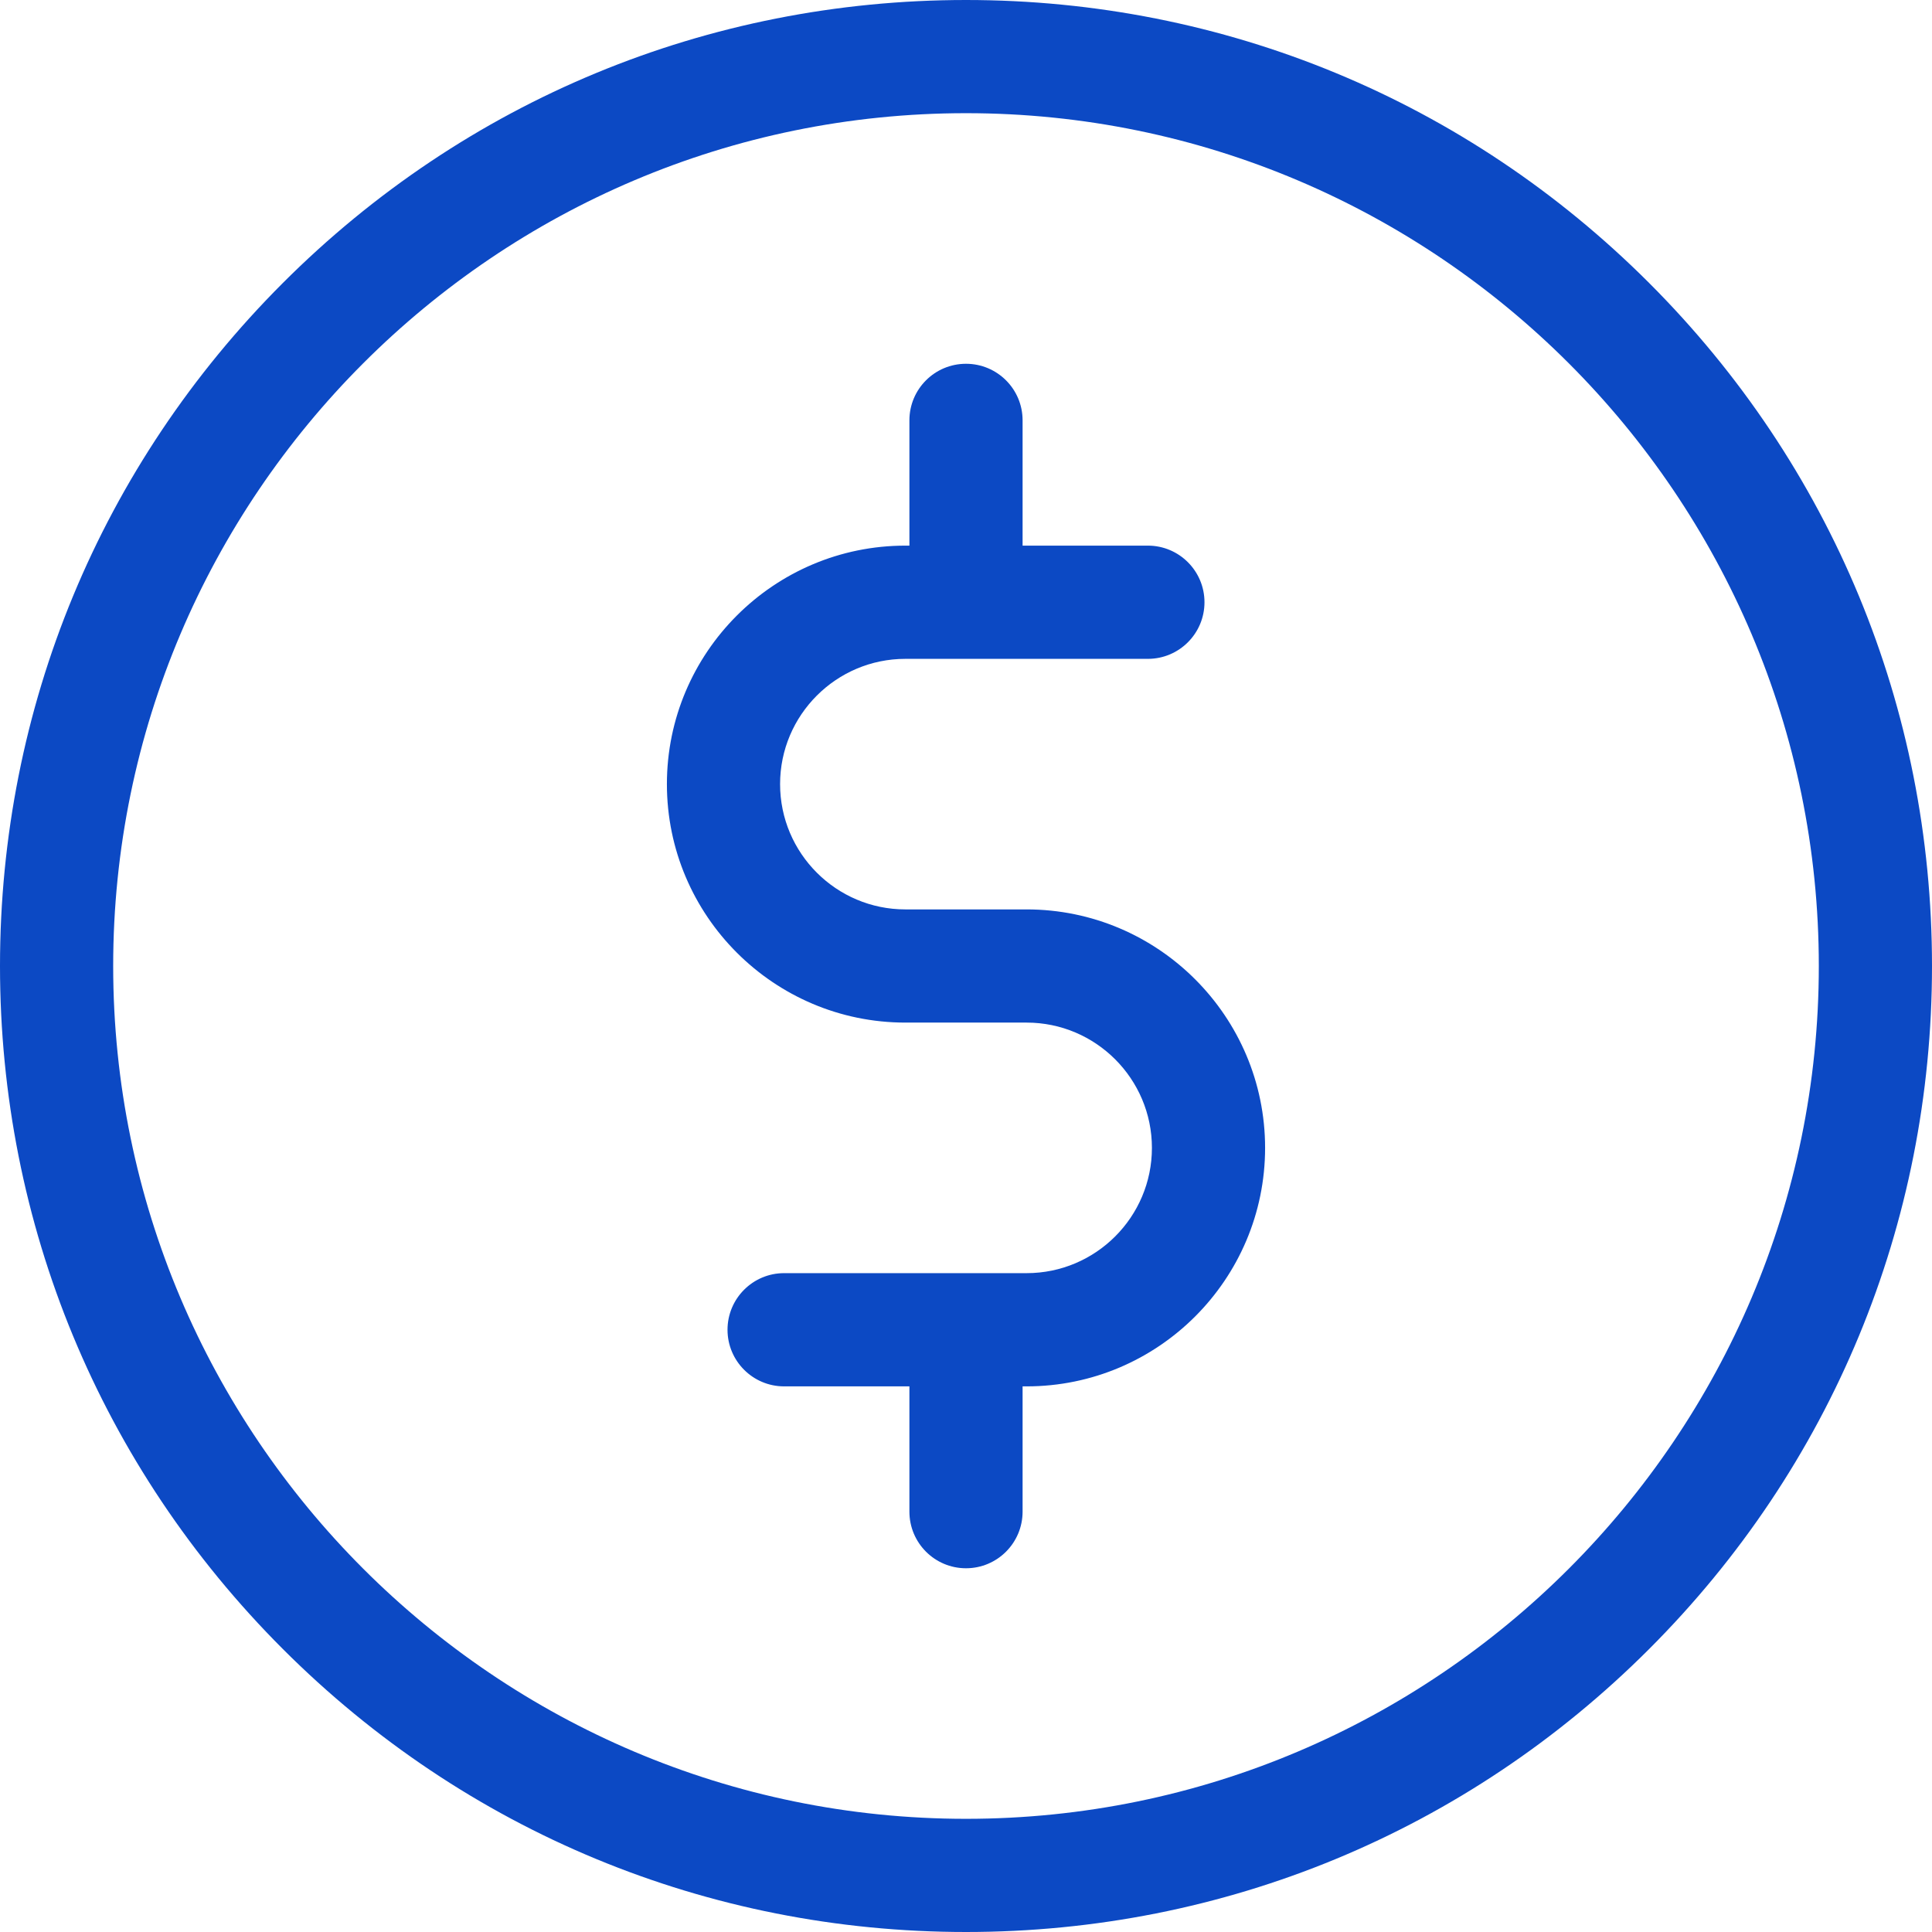
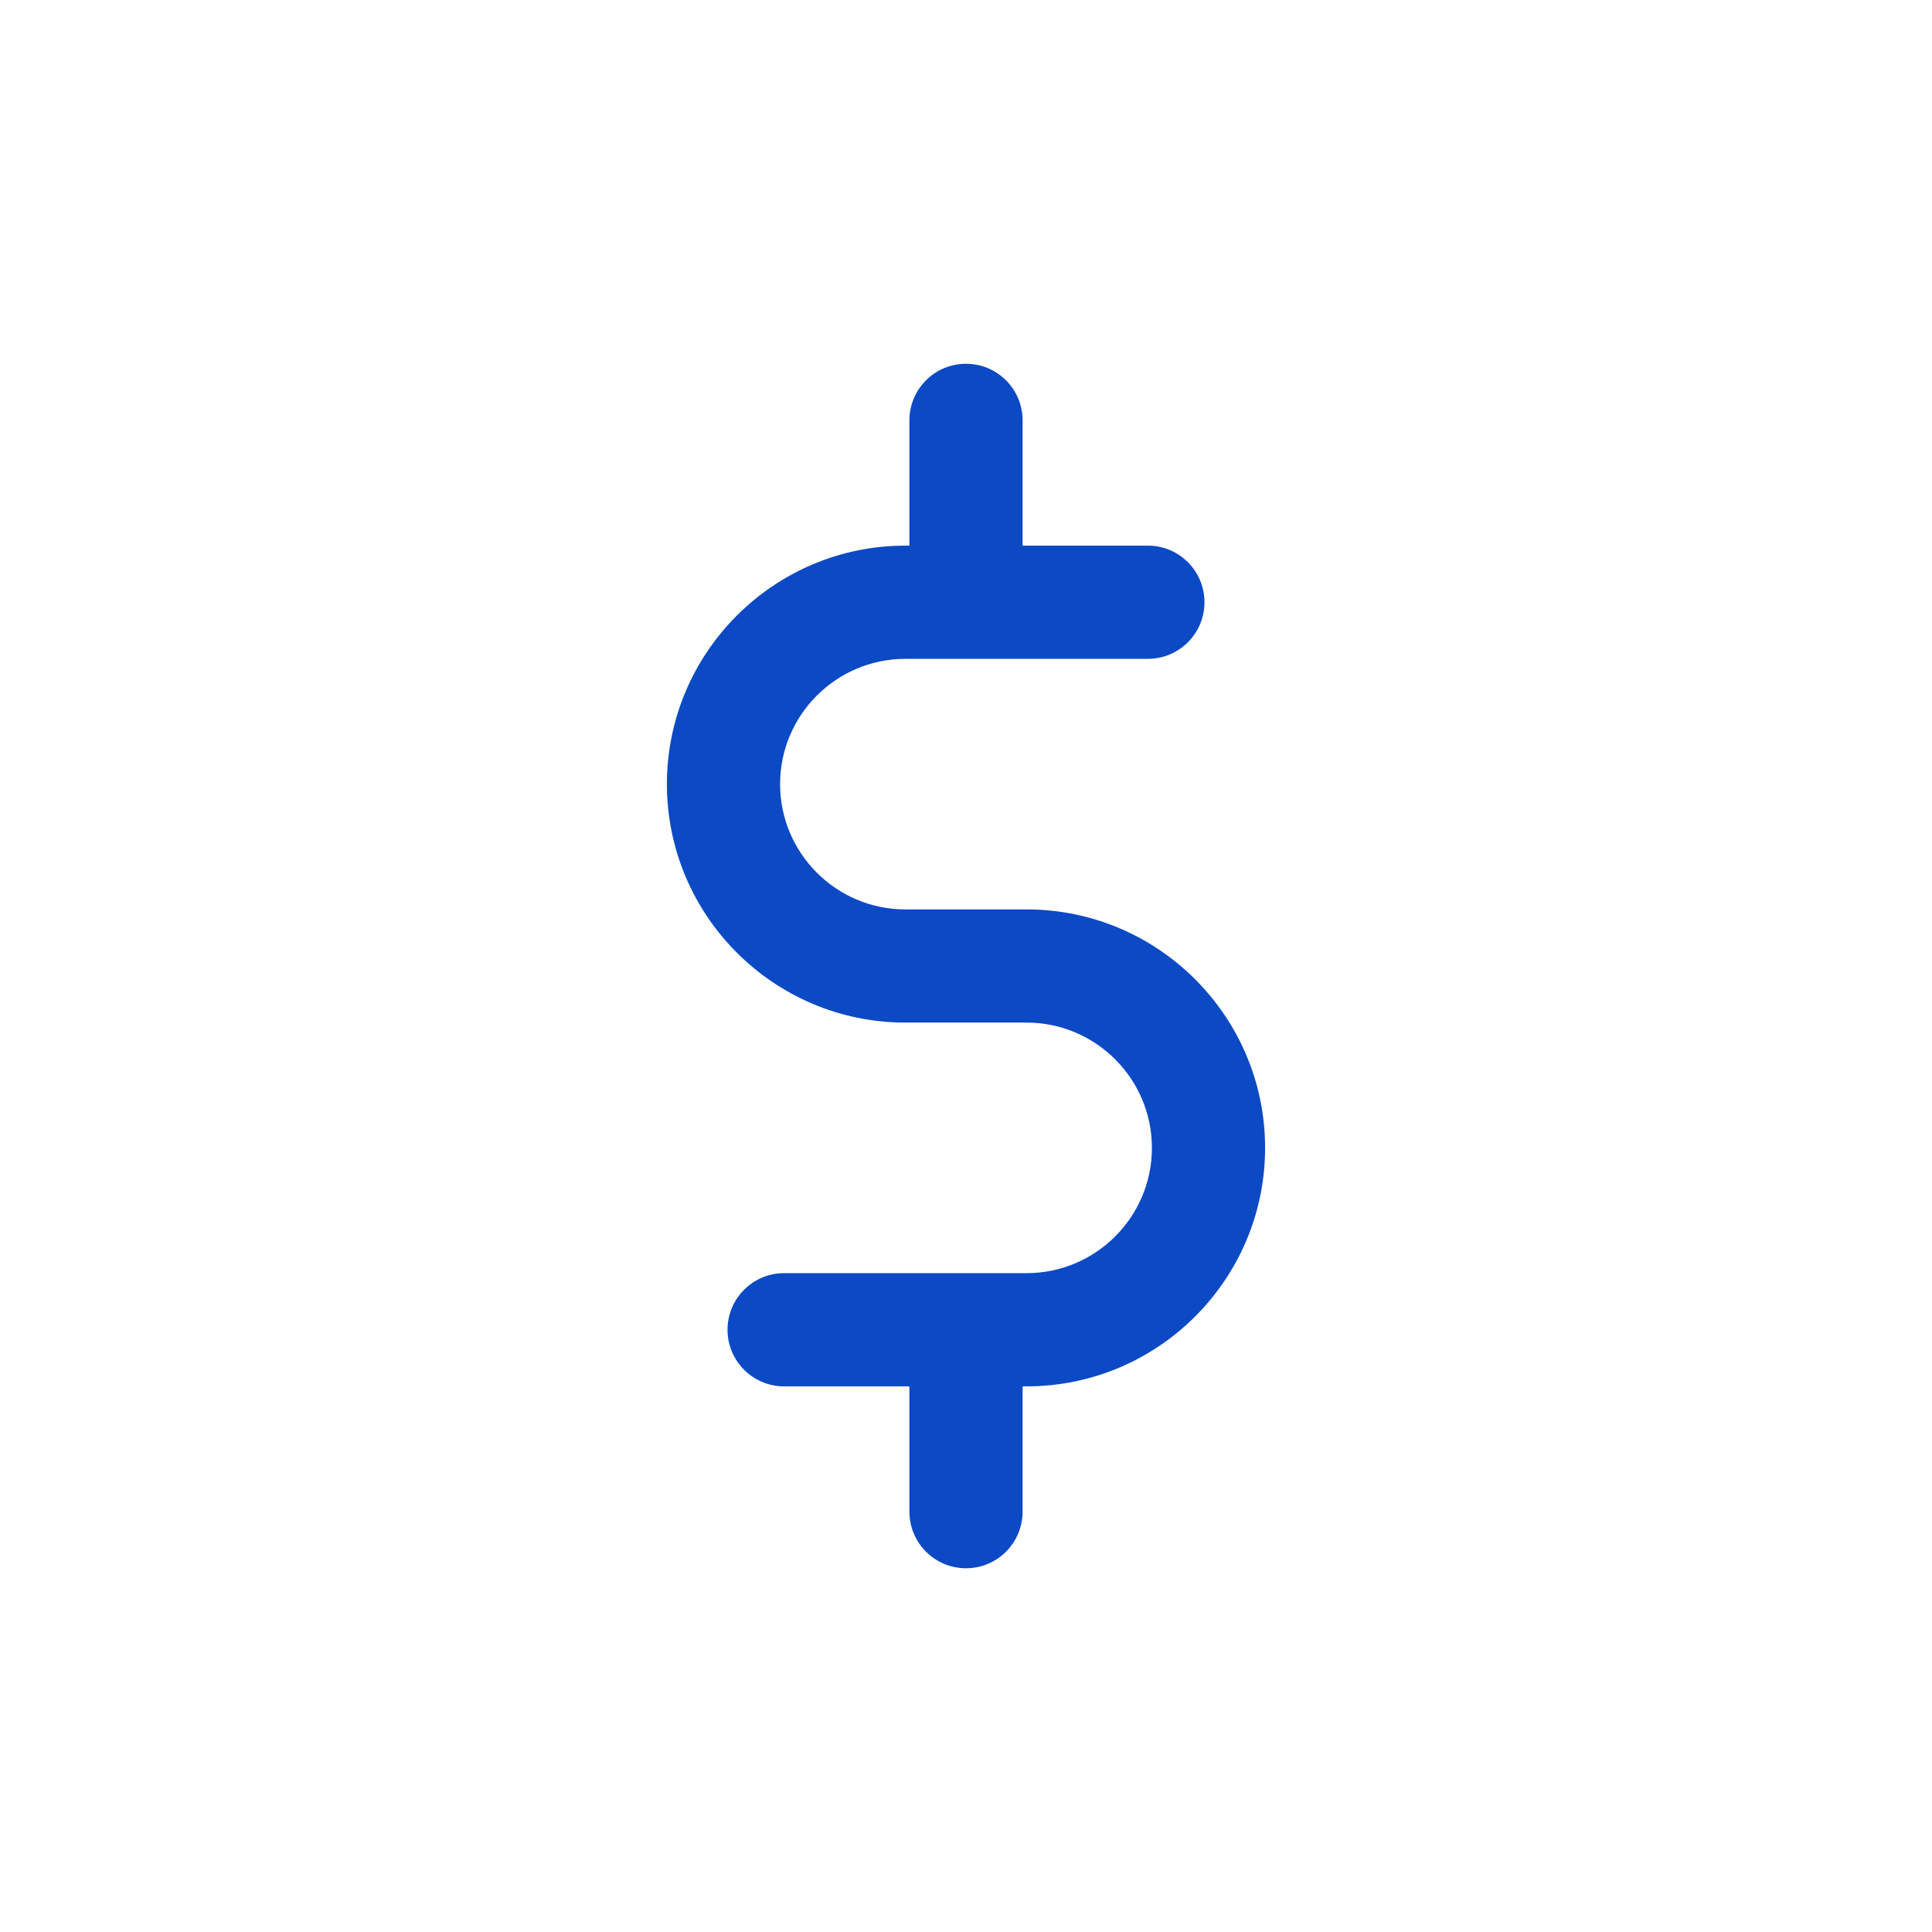
<svg xmlns="http://www.w3.org/2000/svg" width="48" height="48" viewBox="0 0 48 48" fill="none">
-   <path d="M40.971 7.029C36.438 2.496 30.411 0 24 0C17.589 0 11.562 2.496 7.029 7.029C2.496 11.562 0 17.589 0 24C0 30.411 2.496 36.438 7.029 40.971C11.562 45.504 17.589 48 24 48C30.411 48 36.438 45.504 40.971 40.971C45.504 36.438 48 30.411 48 24C48 17.589 45.504 11.562 40.971 7.029ZM24 45.188C12.317 45.188 2.812 35.683 2.812 24C2.812 12.317 12.317 2.812 24 2.812C35.683 2.812 45.188 12.317 45.188 24C45.188 35.683 35.683 45.188 24 45.188Z" fill="#0C49C4" />
  <path d="M25.506 22.594H22.494C20.777 22.594 19.381 21.198 19.381 19.481C19.381 17.765 20.778 16.369 22.494 16.369H28.519C29.295 16.369 29.925 15.739 29.925 14.963C29.925 14.186 29.295 13.556 28.519 13.556H25.406V10.444C25.406 9.667 24.777 9.038 24 9.038C23.223 9.038 22.594 9.667 22.594 10.444V13.556H22.494C19.227 13.556 16.569 16.214 16.569 19.481C16.569 22.748 19.227 25.406 22.494 25.406H25.506C27.223 25.406 28.619 26.803 28.619 28.519C28.619 30.235 27.223 31.631 25.506 31.631H19.481C18.705 31.631 18.075 32.261 18.075 33.038C18.075 33.814 18.705 34.444 19.481 34.444H22.594V37.556C22.594 38.333 23.223 38.963 24 38.963C24.777 38.963 25.406 38.333 25.406 37.556V34.444H25.506C28.773 34.444 31.431 31.786 31.431 28.519C31.431 25.252 28.773 22.594 25.506 22.594Z" fill="#0C49C4" />
</svg>